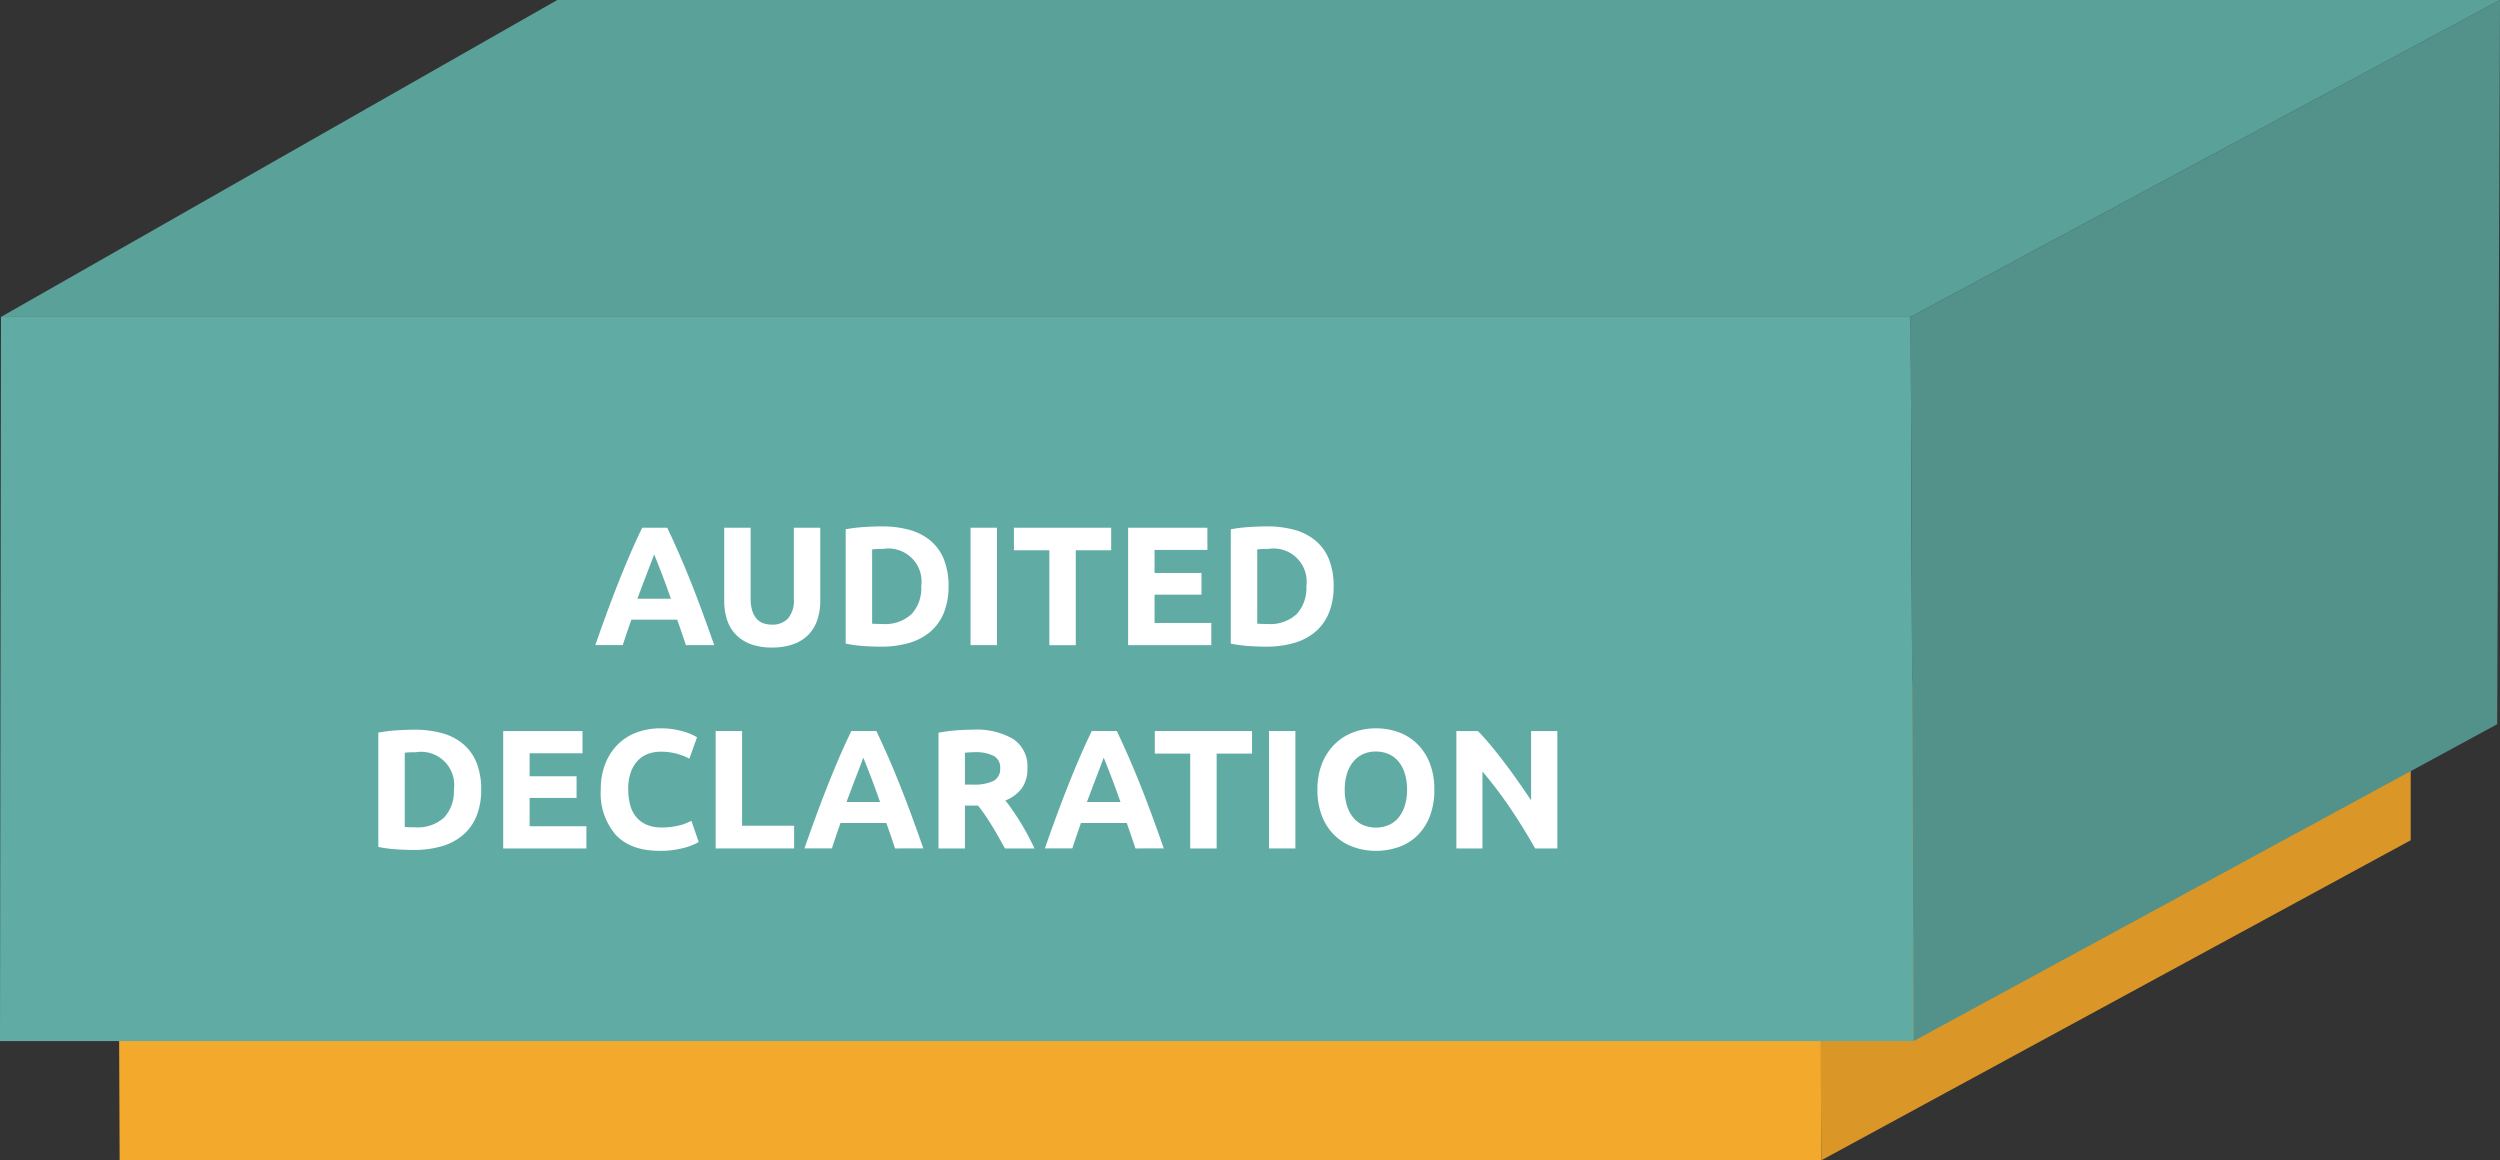
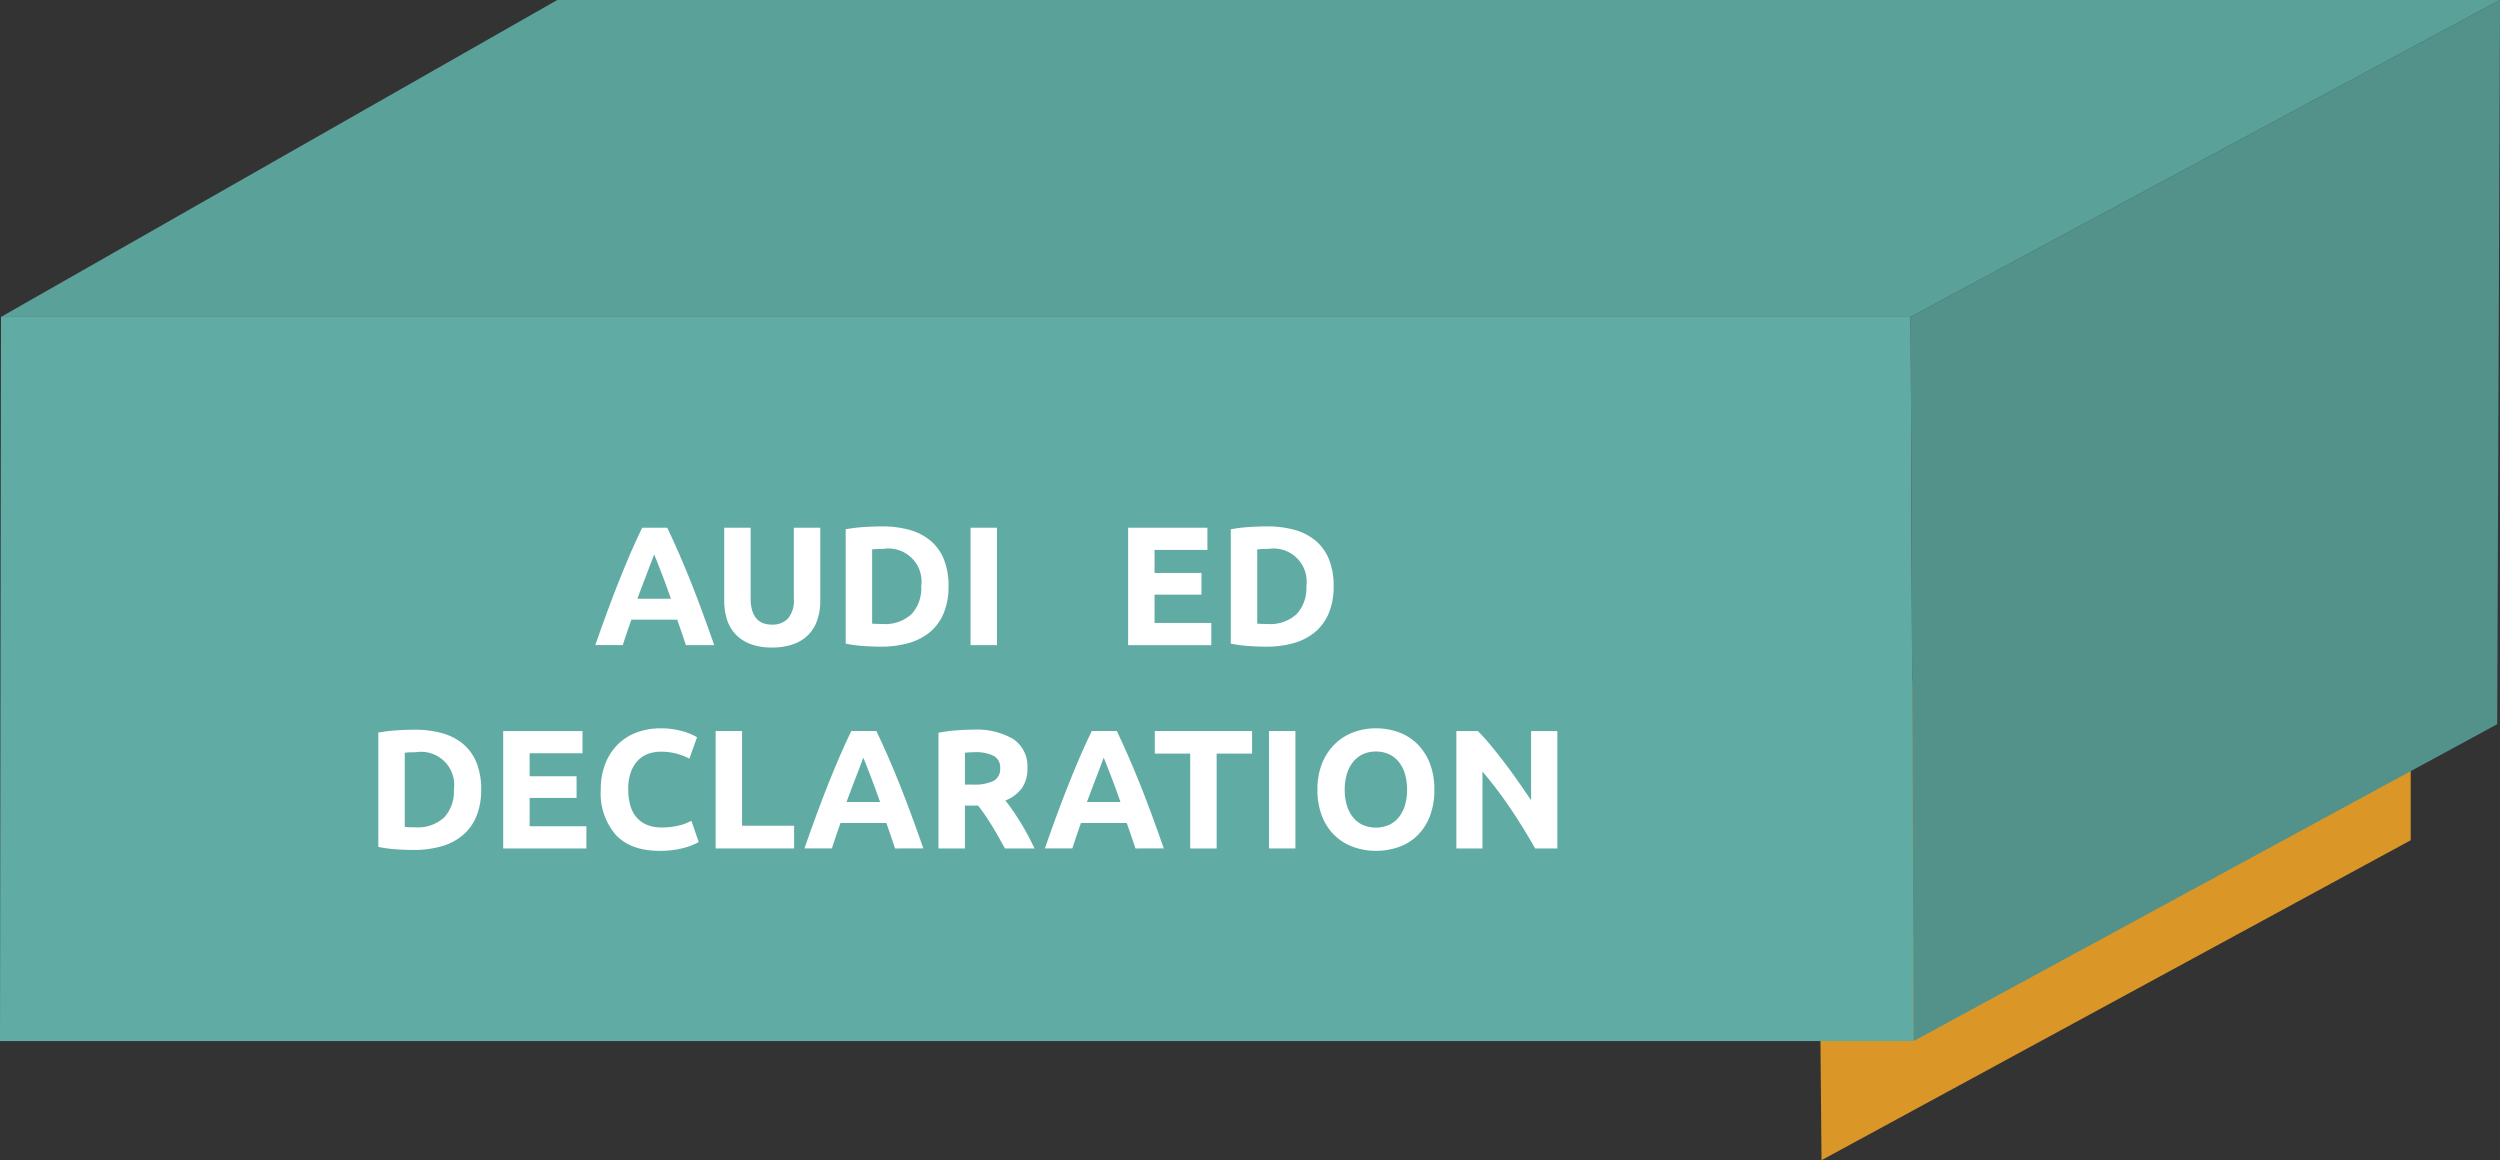
<svg xmlns="http://www.w3.org/2000/svg" width="368.897" height="171.194" viewBox="0 0 368.897 171.194">
  <rect x="0" y="0" width="368.897" height="171.194" fill="#333333" stroke="none" />
  <defs>
    <clipPath id="clip-path">
      <rect id="Rectangle_664" data-name="Rectangle 664" width="368.897" height="171.194" fill="none" />
    </clipPath>
  </defs>
  <g id="Groupe_1030" data-name="Groupe 1030" transform="translate(0 0)">
-     <path id="Tracé_1185" data-name="Tracé 1185" d="M17.554,147.264l.1,23.93H268.783l-.026-23.93Z" fill="#f3a92c" />
    <path id="Tracé_1186" data-name="Tracé 1186" d="M268.561,146.615l.221,24.579,86.939-47.21V100.19Z" fill="#da9727" />
    <path id="Tracé_1187" data-name="Tracé 1187" d="M16.71,147.264,102.827,100.5h251.2l-86.117,46.762Z" fill="#e8a12a" />
    <path id="Tracé_1188" data-name="Tracé 1188" d="M.145,46.762,0,153.622H282.368l-.436-106.86Z" fill="#60aca4" />
    <path id="Tracé_1189" data-name="Tracé 1189" d="M368.9,0,281.932,46.762l.435,106.86,86.118-46.762Z" fill="#52928b" />
    <path id="Tracé_1190" data-name="Tracé 1190" d="M82.23,0,.145,46.762H281.932L368.9,0Z" fill="#5aa199" />
    <g id="Groupe_1029" data-name="Groupe 1029">
      <g id="Groupe_1028" data-name="Groupe 1028" clip-path="url(#clip-path)">
        <path id="Tracé_1191" data-name="Tracé 1191" d="M101.213,95.195q-.29-.9-.623-1.854t-.662-1.9H93.161q-.327.948-.657,1.9t-.615,1.849h-4.05q.978-2.8,1.856-5.174t1.718-4.476q.84-2.1,1.655-3.987T94.76,77.87h3.7q.854,1.8,1.682,3.688t1.671,3.987q.842,2.1,1.72,4.476t1.858,5.174Zm-4.686-13.4q-.13.378-.382,1.027t-.572,1.5q-.321.852-.718,1.875t-.807,2.148H99q-.4-1.128-.77-2.155t-.709-1.877q-.336-.852-.588-1.5t-.409-1.018" fill="#fff" />
        <path id="Tracé_1192" data-name="Tracé 1192" d="M113.889,95.545a8.738,8.738,0,0,1-3.15-.512,5.856,5.856,0,0,1-2.187-1.425,5.682,5.682,0,0,1-1.275-2.175,8.933,8.933,0,0,1-.413-2.787V77.87h3.9V88.32A5.857,5.857,0,0,0,111,90.108a3.284,3.284,0,0,0,.65,1.2,2.328,2.328,0,0,0,1,.663,3.975,3.975,0,0,0,1.287.2,3.151,3.151,0,0,0,2.313-.875,4.083,4.083,0,0,0,.887-2.975V77.87h3.9V88.646a8.811,8.811,0,0,1-.425,2.8,5.749,5.749,0,0,1-1.3,2.188,5.834,5.834,0,0,1-2.225,1.412,9.2,9.2,0,0,1-3.2.5" fill="#fff" />
        <path id="Tracé_1193" data-name="Tracé 1193" d="M139.964,86.521a10.119,10.119,0,0,1-.7,3.925,7.262,7.262,0,0,1-1.988,2.775,8.47,8.47,0,0,1-3.137,1.65,14.576,14.576,0,0,1-4.15.549q-1.05,0-2.45-.086a20.023,20.023,0,0,1-2.75-.363V78.1a23.047,23.047,0,0,1,2.813-.338q1.462-.087,2.512-.088a15.183,15.183,0,0,1,4.037.5,8.28,8.28,0,0,1,3.113,1.576,7,7,0,0,1,2,2.75,10.416,10.416,0,0,1,.7,4.025m-11.275,5.5q.274.025.638.037c.241.009.529.013.862.013a5.747,5.747,0,0,0,4.337-1.475,5.648,5.648,0,0,0,1.413-4.075A4.889,4.889,0,0,0,130.314,81q-.4,0-.825.012t-.8.063Z" fill="#fff" />
        <rect id="Rectangle_662" data-name="Rectangle 662" width="3.9" height="17.325" transform="translate(143.214 77.87)" fill="#fff" />
-         <path id="Tracé_1194" data-name="Tracé 1194" d="M163.964,77.87V81.2h-5.225v14h-3.9v-14h-5.225V77.87Z" fill="#fff" />
        <path id="Tracé_1195" data-name="Tracé 1195" d="M166.464,95.2V77.871h11.7v3.275h-7.8v3.4h6.925v3.2h-6.925v4.175h8.375V95.2Z" fill="#fff" />
        <path id="Tracé_1196" data-name="Tracé 1196" d="M196.788,86.521a10.12,10.12,0,0,1-.7,3.925,7.262,7.262,0,0,1-1.988,2.775,8.47,8.47,0,0,1-3.137,1.65,14.581,14.581,0,0,1-4.15.549q-1.05,0-2.45-.086a20.023,20.023,0,0,1-2.75-.363V78.1a23.031,23.031,0,0,1,2.812-.338q1.464-.087,2.513-.088a15.183,15.183,0,0,1,4.037.5,8.287,8.287,0,0,1,3.113,1.576,7.012,7.012,0,0,1,2,2.75,10.416,10.416,0,0,1,.7,4.025m-11.274,5.5q.274.025.638.037c.241.009.529.013.862.013a5.747,5.747,0,0,0,4.337-1.475,5.648,5.648,0,0,0,1.413-4.075A4.89,4.89,0,0,0,187.139,81c-.267,0-.543,0-.825.012s-.55.03-.8.063Z" fill="#fff" />
        <path id="Tracé_1197" data-name="Tracé 1197" d="M71,116.521a10.119,10.119,0,0,1-.7,3.925,7.262,7.262,0,0,1-1.988,2.775,8.47,8.47,0,0,1-3.137,1.65,14.576,14.576,0,0,1-4.15.549q-1.05,0-2.45-.086a20.023,20.023,0,0,1-2.75-.363V108.1a23.023,23.023,0,0,1,2.813-.338q1.463-.087,2.512-.088a15.183,15.183,0,0,1,4.037.5,8.28,8.28,0,0,1,3.113,1.576,7,7,0,0,1,2,2.75,10.416,10.416,0,0,1,.7,4.025m-11.275,5.5q.274.025.638.037c.241.009.529.013.862.013a5.747,5.747,0,0,0,4.337-1.475,5.648,5.648,0,0,0,1.413-4.075A4.889,4.889,0,0,0,61.352,111q-.4,0-.825.012t-.8.063Z" fill="#fff" />
        <path id="Tracé_1198" data-name="Tracé 1198" d="M74.252,125.2V107.871h11.7v3.275h-7.8v3.4h6.925v3.2H78.152v4.175h8.375V125.2Z" fill="#fff" />
        <path id="Tracé_1199" data-name="Tracé 1199" d="M97.3,125.545q-4.226,0-6.437-2.35a9.359,9.359,0,0,1-2.213-6.674,10.265,10.265,0,0,1,.675-3.838,8.249,8.249,0,0,1,1.85-2.85,7.741,7.741,0,0,1,2.8-1.763,10.1,10.1,0,0,1,3.525-.6,11.24,11.24,0,0,1,2,.162,12.842,12.842,0,0,1,1.575.375,7.7,7.7,0,0,1,1.125.437c.3.151.517.267.65.35l-1.125,3.15a9.392,9.392,0,0,0-1.862-.724,8.894,8.894,0,0,0-2.413-.3,5.323,5.323,0,0,0-1.762.3,3.956,3.956,0,0,0-1.525.962A4.778,4.778,0,0,0,93.1,113.9a7.172,7.172,0,0,0-.4,2.549,9.108,9.108,0,0,0,.263,2.238,4.726,4.726,0,0,0,.85,1.788,4.078,4.078,0,0,0,1.537,1.187,5.481,5.481,0,0,0,2.3.438,10.284,10.284,0,0,0,1.525-.1,11.086,11.086,0,0,0,1.2-.237,6.2,6.2,0,0,0,.925-.313c.267-.116.508-.224.725-.325l1.075,3.125a9.121,9.121,0,0,1-2.325.9,13.587,13.587,0,0,1-3.475.4" fill="#fff" />
        <path id="Tracé_1200" data-name="Tracé 1200" d="M117.177,121.846v3.35H105.6V107.87h3.9v13.976Z" fill="#fff" />
        <path id="Tracé_1201" data-name="Tracé 1201" d="M132.074,125.195q-.288-.9-.623-1.854t-.662-1.9h-6.767q-.327.948-.657,1.9t-.615,1.849H118.7q.977-2.8,1.855-5.174t1.718-4.476q.84-2.1,1.655-3.987t1.692-3.688h3.7q.85,1.8,1.681,3.688t1.672,3.987q.84,2.1,1.72,4.476t1.858,5.174Zm-4.686-13.4q-.13.378-.382,1.027t-.572,1.5q-.321.852-.718,1.875t-.806,2.148h4.955q-.4-1.128-.771-2.155t-.709-1.877q-.336-.852-.588-1.5t-.409-1.018" fill="#fff" />
        <path id="Tracé_1202" data-name="Tracé 1202" d="M143.551,107.67a10.737,10.737,0,0,1,5.975,1.388,4.821,4.821,0,0,1,2.075,4.312,4.879,4.879,0,0,1-.837,2.963,5.514,5.514,0,0,1-2.413,1.787q.525.651,1.1,1.487t1.137,1.75c.375.61.738,1.242,1.088,1.9s.675,1.3.975,1.937h-4.359q-.479-.849-.967-1.724t-1-1.7q-.513-.823-1.016-1.562t-1-1.338h-1.925v6.325h-3.9V108.12a22.307,22.307,0,0,1,2.638-.35q1.362-.1,2.437-.1m.225,3.325c-.283,0-.537.009-.762.025l-.638.05v4.7h1.1a6.651,6.651,0,0,0,3.15-.549,1.991,1.991,0,0,0,.95-1.875,1.907,1.907,0,0,0-.962-1.813,5.958,5.958,0,0,0-2.838-.538" fill="#fff" />
        <path id="Tracé_1203" data-name="Tracé 1203" d="M167.549,125.195q-.289-.9-.623-1.854t-.662-1.9H159.5q-.327.948-.657,1.9t-.615,1.849h-4.05q.978-2.8,1.856-5.174t1.718-4.476q.84-2.1,1.655-3.987t1.692-3.688h3.7q.854,1.8,1.682,3.688t1.671,3.987q.841,2.1,1.72,4.476t1.858,5.174Zm-4.686-13.4q-.131.378-.382,1.027t-.572,1.5q-.321.852-.718,1.875t-.807,2.148h4.955q-.4-1.128-.77-2.155t-.709-1.877q-.336-.852-.588-1.5t-.409-1.018" fill="#fff" />
        <path id="Tracé_1204" data-name="Tracé 1204" d="M184.751,107.87V111.2h-5.225v14h-3.9v-14H170.4V107.87Z" fill="#fff" />
        <rect id="Rectangle_663" data-name="Rectangle 663" width="3.9" height="17.325" transform="translate(187.25 107.87)" fill="#fff" />
        <path id="Tracé_1205" data-name="Tracé 1205" d="M211.65,116.521a10.674,10.674,0,0,1-.662,3.912,8.043,8.043,0,0,1-1.813,2.825,7.446,7.446,0,0,1-2.737,1.713,9.961,9.961,0,0,1-3.413.574,9.7,9.7,0,0,1-3.35-.574,7.7,7.7,0,0,1-2.75-1.713,8,8,0,0,1-1.85-2.825,10.483,10.483,0,0,1-.675-3.912,10.148,10.148,0,0,1,.7-3.913,8.338,8.338,0,0,1,1.888-2.837,7.766,7.766,0,0,1,2.749-1.726,9.477,9.477,0,0,1,3.288-.574,9.724,9.724,0,0,1,3.35.574,7.622,7.622,0,0,1,2.75,1.726,8.142,8.142,0,0,1,1.85,2.837,10.488,10.488,0,0,1,.675,3.913m-13.225,0a7.889,7.889,0,0,0,.312,2.3,5.273,5.273,0,0,0,.9,1.762,3.976,3.976,0,0,0,1.438,1.138,4.924,4.924,0,0,0,3.888,0,3.949,3.949,0,0,0,1.45-1.138,5.273,5.273,0,0,0,.9-1.762,7.889,7.889,0,0,0,.312-2.3,8.015,8.015,0,0,0-.312-2.313,5.273,5.273,0,0,0-.9-1.775,3.981,3.981,0,0,0-1.45-1.138,4.584,4.584,0,0,0-1.938-.4,4.426,4.426,0,0,0-1.95.412,4.12,4.12,0,0,0-1.438,1.151,5.259,5.259,0,0,0-.9,1.774,7.927,7.927,0,0,0-.312,2.288" fill="#fff" />
        <path id="Tracé_1206" data-name="Tracé 1206" d="M226.525,125.2q-1.675-2.975-3.625-5.875a59.779,59.779,0,0,0-4.15-5.475V125.2H214.9V107.871h3.175q.825.825,1.825,2.025t2.038,2.563q1.036,1.362,2.062,2.825t1.925,2.812V107.871H229.8V125.2Z" fill="#fff" />
      </g>
    </g>
  </g>
</svg>